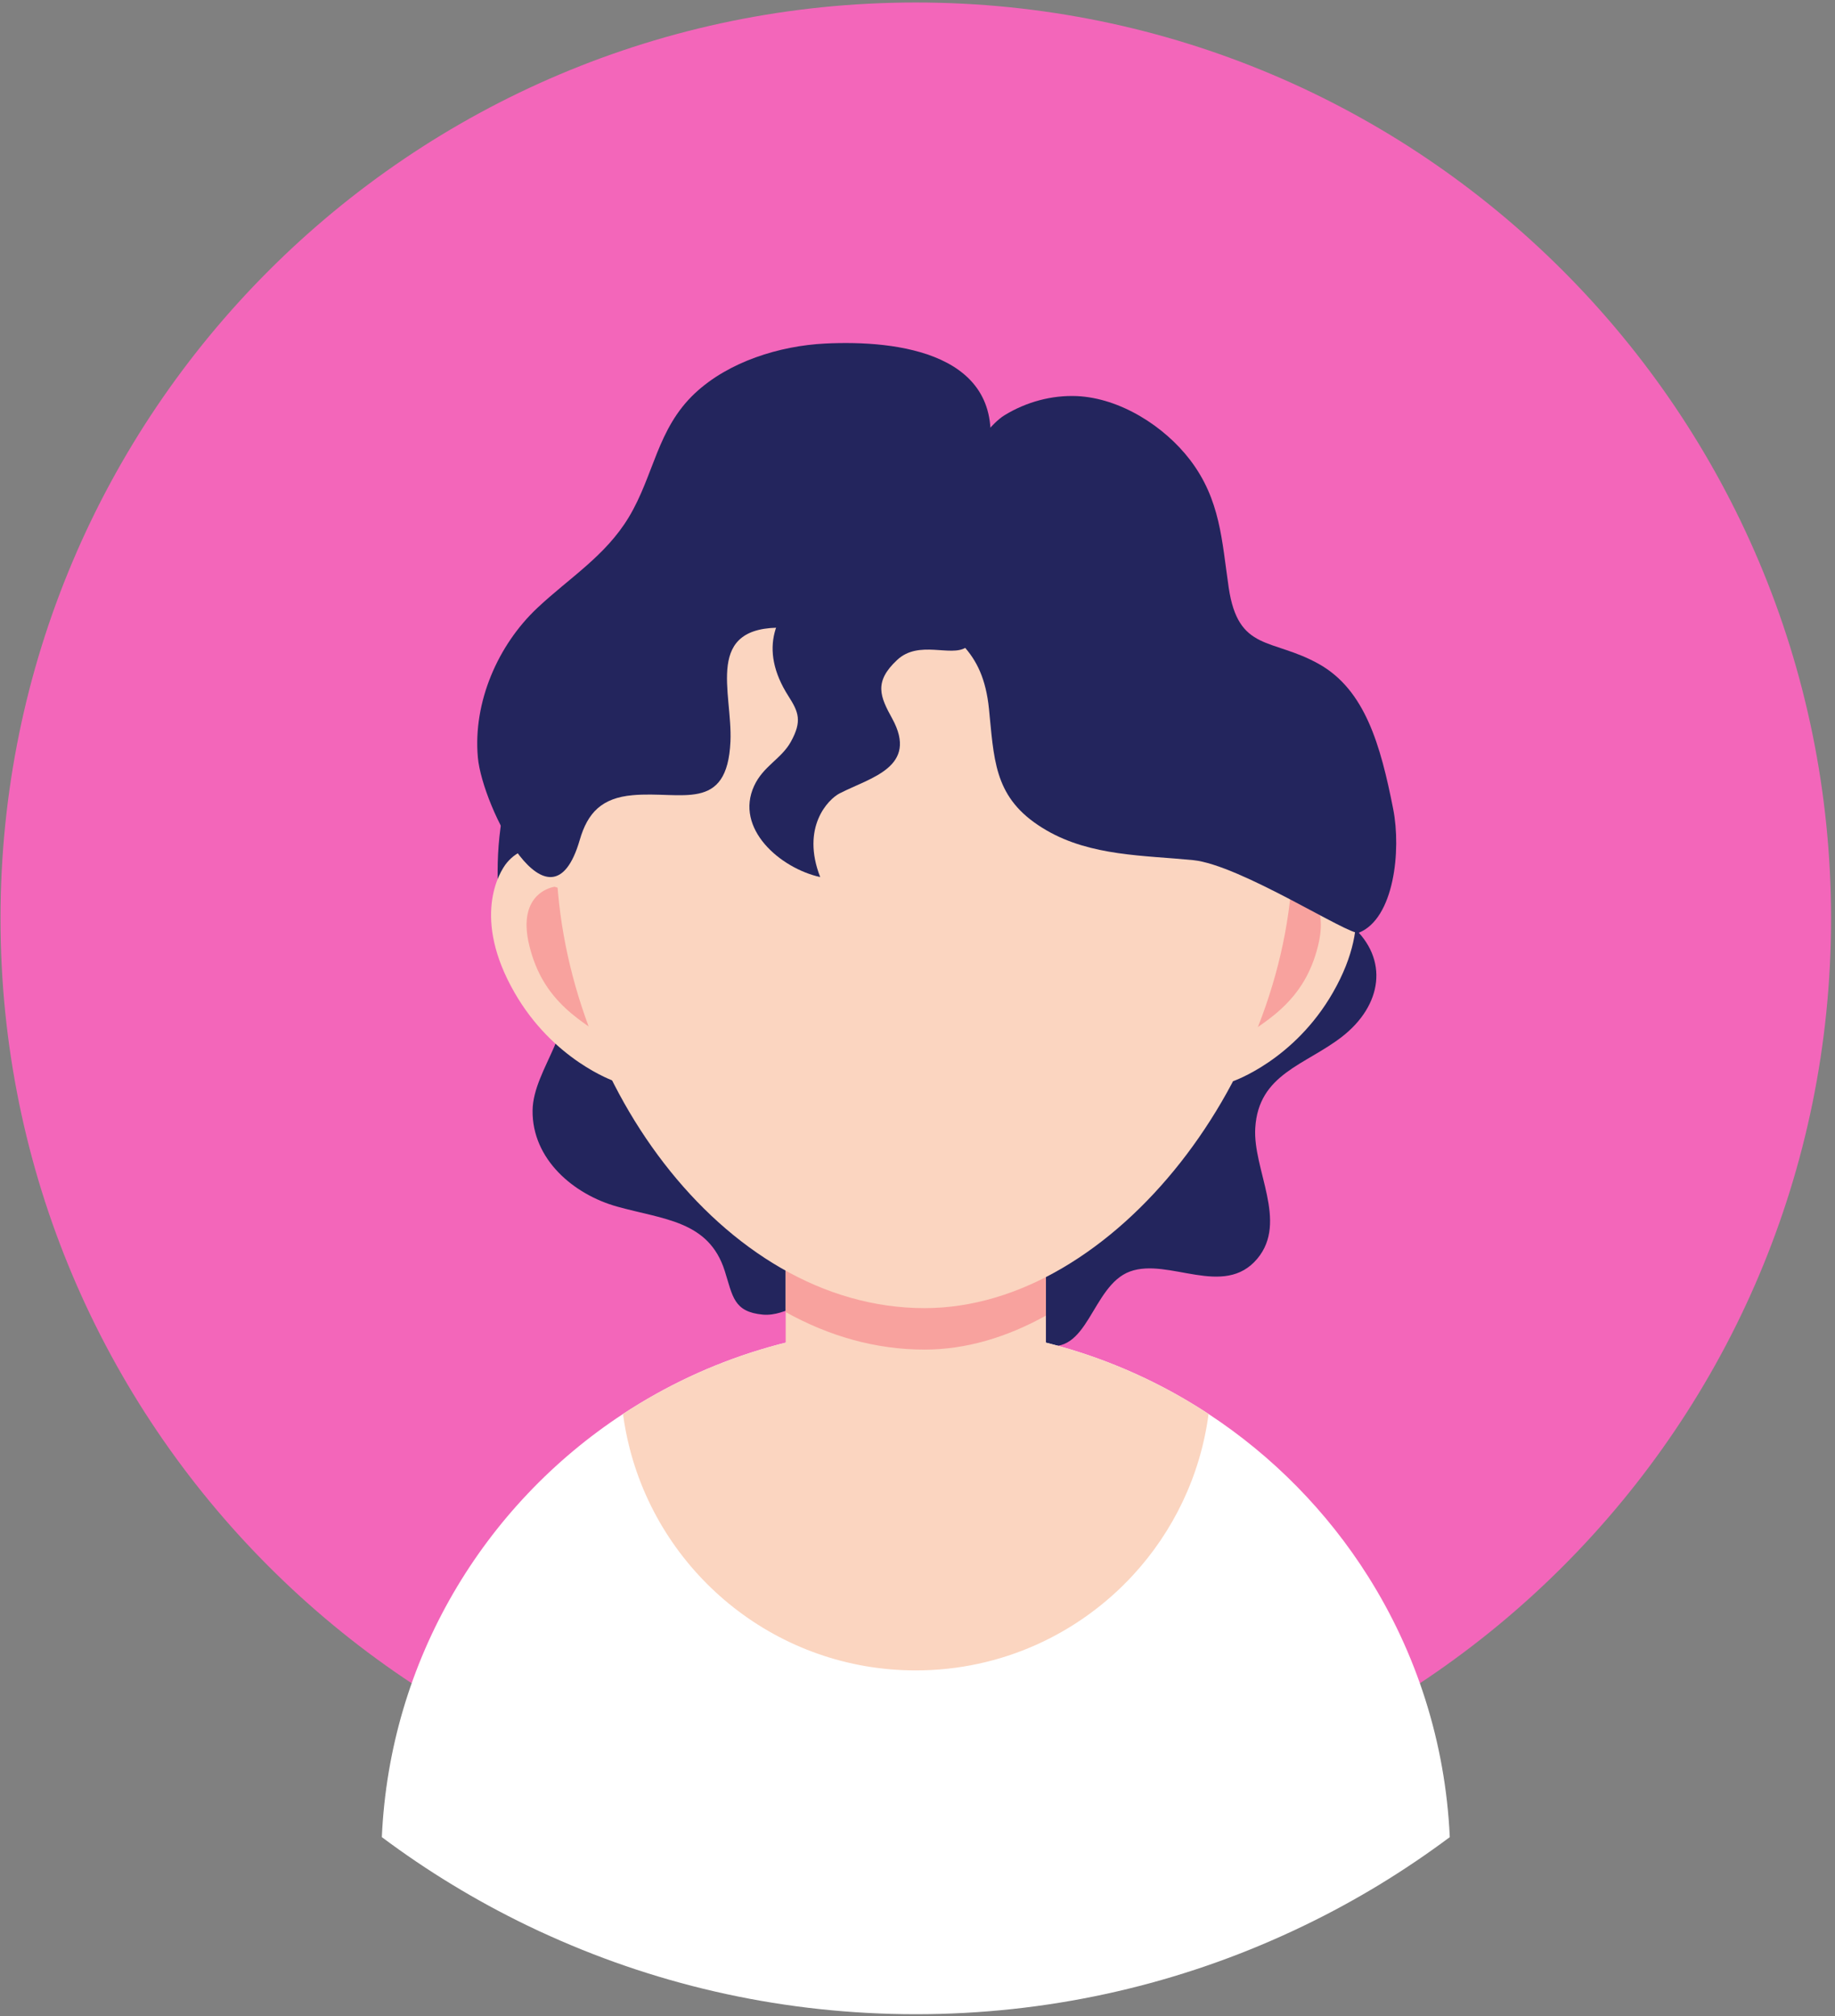
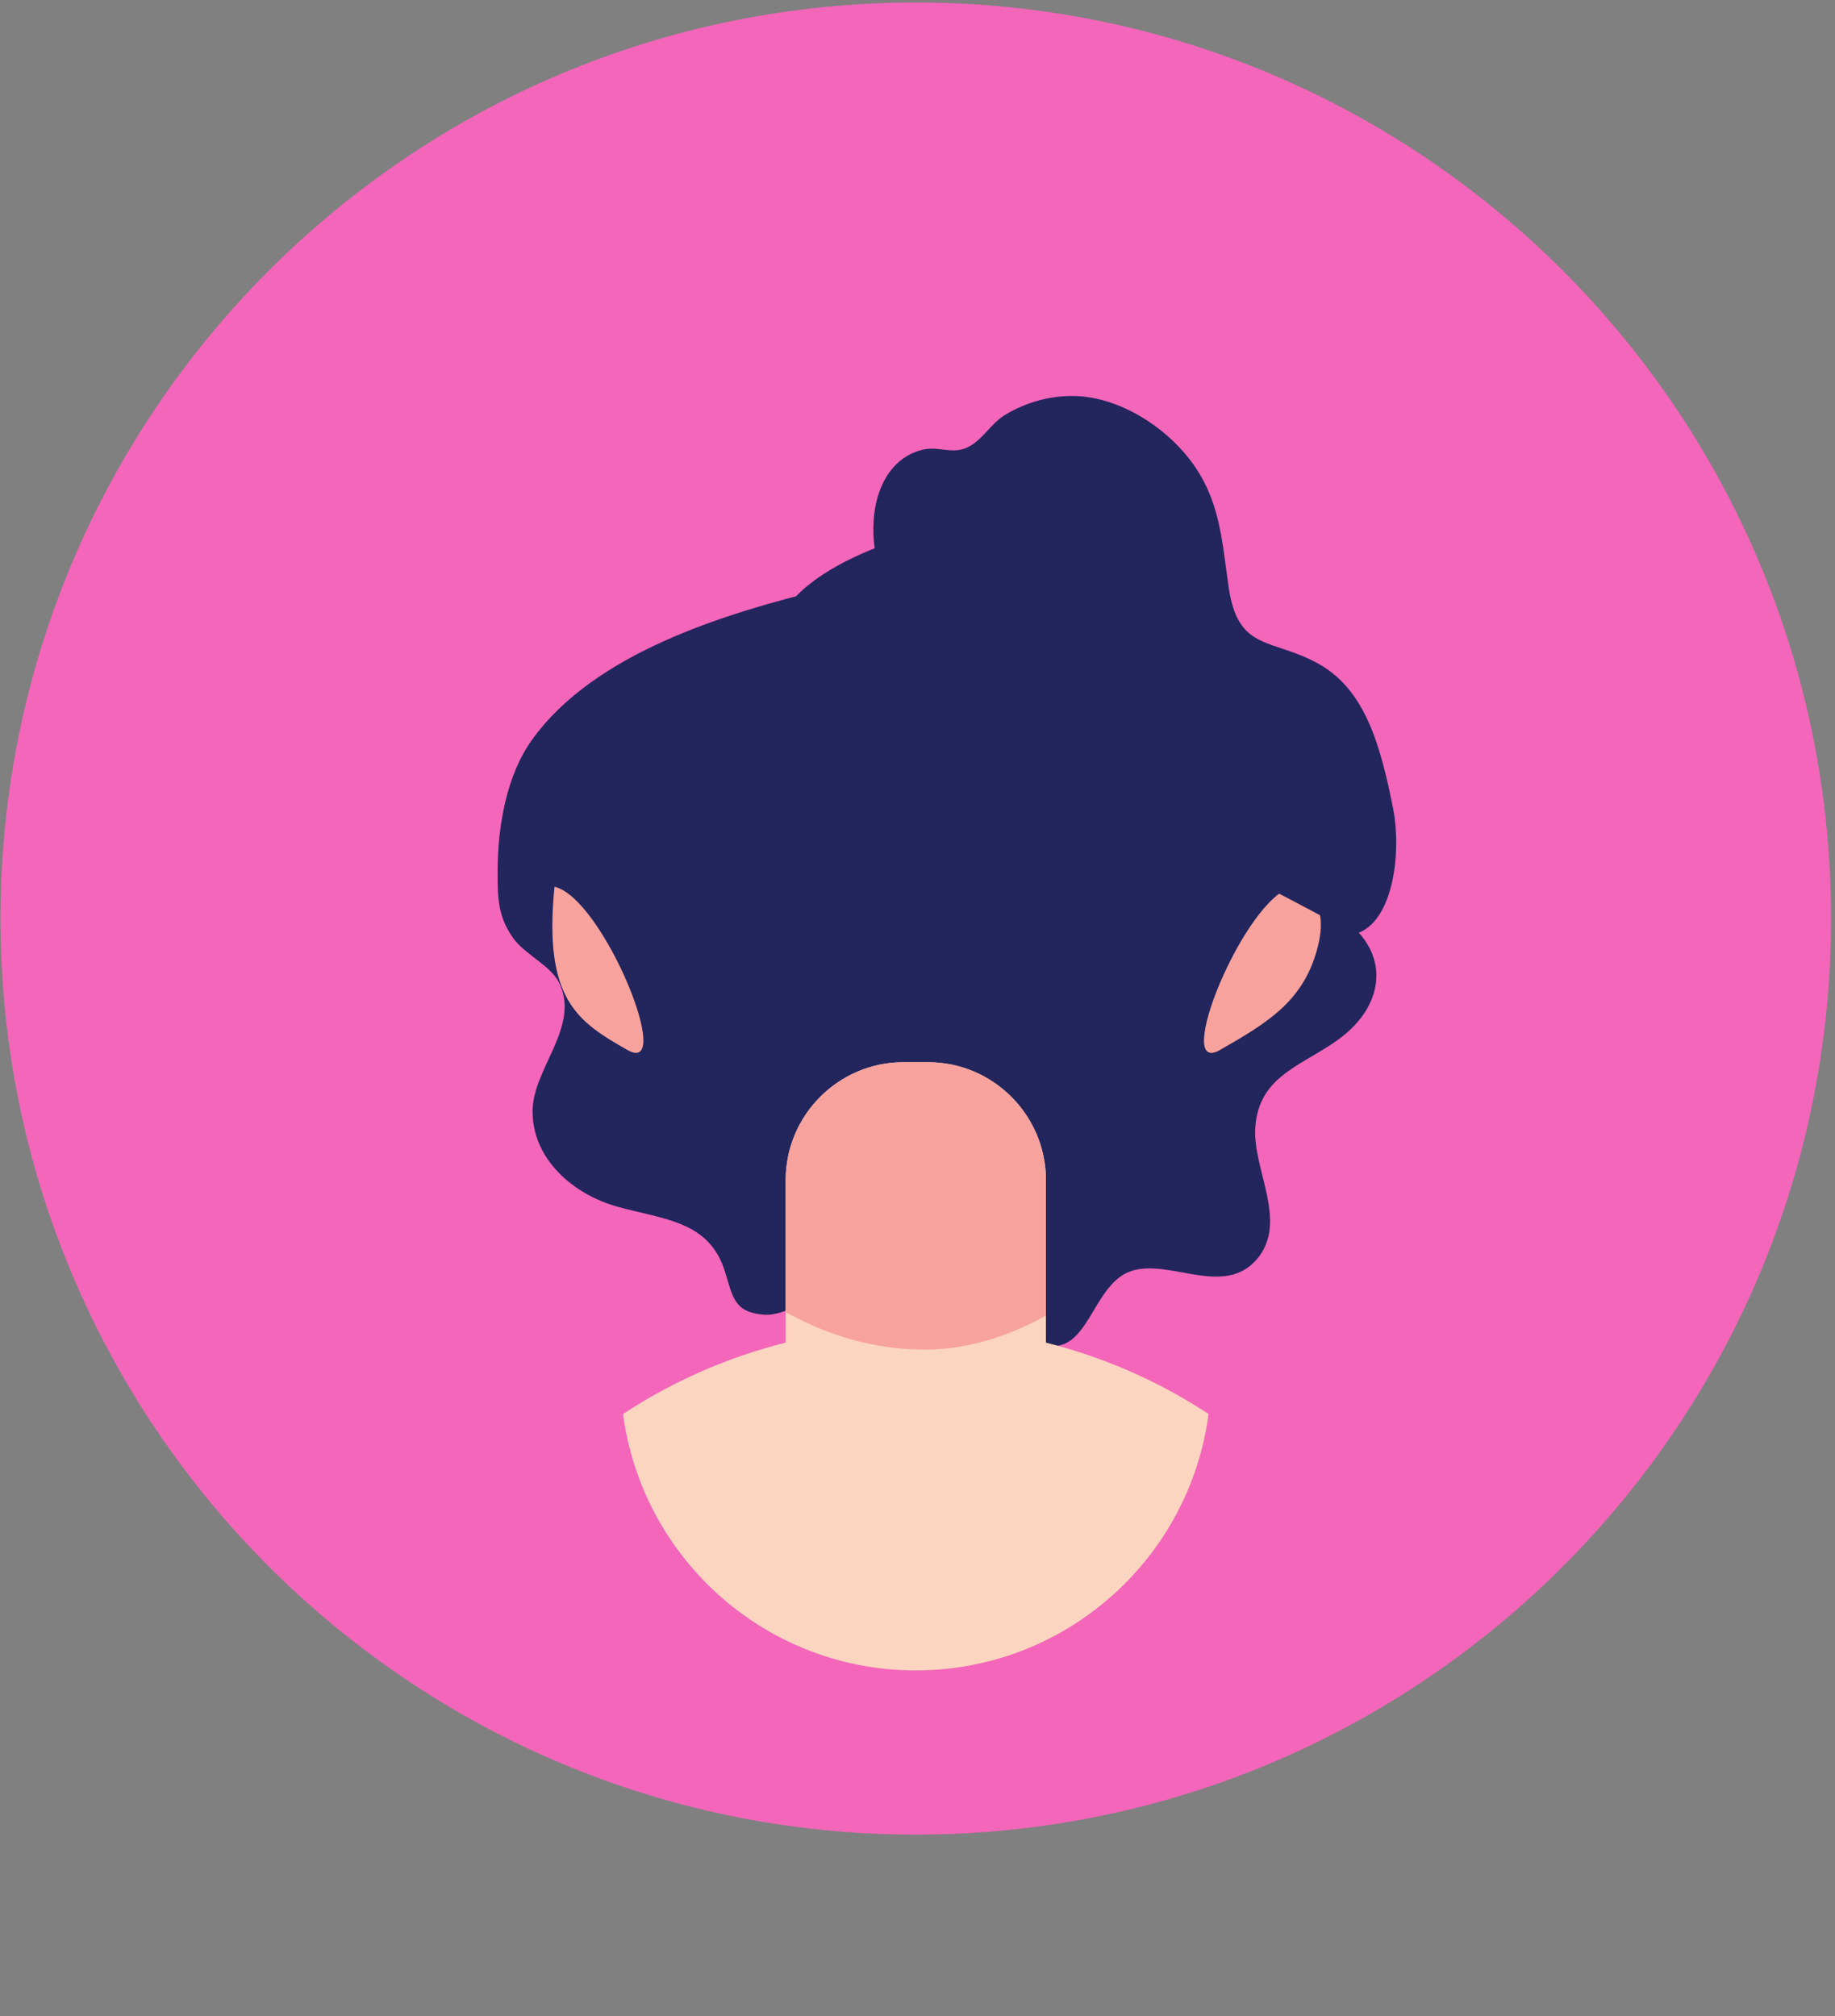
<svg xmlns="http://www.w3.org/2000/svg" width="455" zoomAndPan="magnify" viewBox="0 0 341.25 375" height="500" preserveAspectRatio="xMidYMid meet" version="1.0">
  <rect x="0" y="0" width="341.25" height="375" fill="#808080" stroke="none" />
  <defs>
    <clipPath id="aa818956bb">
      <path d="M 0 0.41 L 340.5 0.41 L 340.5 342 L 0 342 Z M 0 0.41 " clip-rule="nonzero" />
    </clipPath>
    <clipPath id="ebf8d44a48">
      <path d="M 71 246 L 270 246 L 270 374.586 L 71 374.586 Z M 71 246 " clip-rule="nonzero" />
    </clipPath>
  </defs>
  <g clip-path="url(#aa818956bb)">
    <path fill="#f366ba" d="M 340.516 170.848 C 340.516 264.949 264.316 341.23 170.305 341.23 C 76.297 341.23 0.094 264.949 0.094 170.848 C 0.09 76.742 76.297 0.465 170.305 0.465 C 264.316 0.461 340.516 76.742 340.516 170.848 " fill-opacity="1" fill-rule="nonzero" />
  </g>
  <path fill="#23255d" d="M 249.695 155.008 C 242.832 162.473 244.652 166.172 251.449 172.246 C 258.309 178.375 257.086 186.988 249.543 192.848 C 242.734 198.121 234.043 199.727 233.438 209.793 C 232.961 217.562 239.582 227.207 233.828 234.098 C 227.617 241.539 217.352 233.855 210.137 236.492 C 202.938 239.129 202.398 252.605 193.844 250.055 C 189.848 248.859 187.656 245.02 183.039 244.512 C 179.387 244.098 175.094 245.746 171.789 247.344 C 168.148 249.102 165.156 251.684 161.234 248.461 C 157.777 245.617 159.836 241.723 154.285 241.223 C 150.473 240.887 146.266 244.922 141.855 244.512 C 136.402 244 136.273 241.082 134.777 236.375 C 131.809 227.043 123.418 226.84 114.762 224.418 C 106.684 222.172 98.938 215.621 99.043 206.539 C 99.133 198.676 108.039 190.809 103.922 182.672 C 102.352 179.582 97.516 177.453 95.391 174.426 C 92.574 170.414 92.531 166.918 92.543 162.059 C 92.551 153.793 94.145 144.301 98.914 137.637 C 110.531 121.367 135.137 113.957 153.895 109.441 C 166.555 106.395 176.918 105.625 189 110.941 C 198.754 115.215 208 118.273 217.051 124.238 C 224.746 129.305 231.098 132.355 237.891 138.605 C 242.27 142.629 250.766 150.406 250.777 156.094 " fill-opacity="1" fill-rule="nonzero" />
  <g clip-path="url(#ebf8d44a48)">
-     <path fill="#ffffff" d="M 269.613 341.695 C 261.191 347.988 252.152 353.5 242.605 358.109 C 241.152 358.816 239.703 359.488 238.227 360.148 C 217.492 369.457 194.508 374.633 170.305 374.633 C 146.105 374.633 123.125 369.457 102.395 360.148 C 100.91 359.488 99.445 358.816 98.004 358.109 C 88.457 353.488 79.418 347.988 71.008 341.695 C 72.48 308.758 89.961 279.988 115.855 262.996 C 131.492 252.723 150.199 246.758 170.305 246.758 C 173.371 246.758 176.406 246.898 179.387 247.168 C 196.047 248.676 211.5 254.285 224.754 262.996 C 236.676 270.82 246.812 281.137 254.418 293.199 C 263.352 307.359 268.801 323.926 269.613 341.695 " fill-opacity="1" fill-rule="nonzero" />
-   </g>
+     </g>
  <path fill="#fbd5c0" d="M 224.754 262.996 C 223.238 274.484 218.176 284.867 210.688 292.984 C 200.652 303.863 186.281 310.688 170.305 310.688 C 144.715 310.688 123.215 293.168 117.113 269.453 C 116.57 267.348 116.148 265.188 115.855 262.996 C 131.492 252.723 150.199 246.758 170.305 246.758 C 173.371 246.758 176.406 246.887 179.398 247.168 C 179.918 247.211 180.438 247.266 180.949 247.32 C 181.273 247.352 181.598 247.387 181.914 247.43 C 182.27 247.461 182.629 247.516 182.977 247.559 C 183.191 247.582 183.418 247.613 183.637 247.645 C 183.949 247.68 184.273 247.734 184.602 247.777 C 184.852 247.809 185.098 247.852 185.359 247.887 C 185.574 247.918 185.793 247.949 186.008 247.992 C 186.379 248.047 186.734 248.113 187.105 248.168 C 188.688 248.438 190.258 248.742 191.809 249.09 L 192.848 249.316 C 193.043 249.371 193.25 249.414 193.445 249.469 C 193.812 249.555 194.191 249.641 194.551 249.738 C 194.613 249.75 194.668 249.762 194.711 249.773 C 195.18 249.891 195.645 250.012 196.102 250.141 C 196.598 250.262 197.086 250.402 197.562 250.543 C 198.117 250.695 198.656 250.855 199.211 251.02 C 199.633 251.148 200.055 251.281 200.477 251.422 C 200.75 251.508 201.031 251.594 201.293 251.684 C 201.734 251.824 202.18 251.977 202.613 252.125 C 203.156 252.312 203.688 252.496 204.219 252.691 C 204.262 252.711 204.293 252.723 204.324 252.734 C 204.879 252.93 205.422 253.137 205.961 253.34 C 206.363 253.504 206.773 253.656 207.188 253.828 C 208.262 254.254 209.312 254.699 210.352 255.152 L 211.719 255.773 C 212.129 255.957 212.539 256.152 212.953 256.348 C 213.332 256.531 213.699 256.703 214.07 256.891 C 214.414 257.051 214.754 257.227 215.09 257.398 C 215.305 257.508 215.531 257.617 215.75 257.734 C 216.648 258.191 217.527 258.668 218.395 259.145 C 218.707 259.32 219.031 259.504 219.336 259.676 C 219.543 259.797 219.738 259.906 219.934 260.016 L 220.668 260.449 L 221.418 260.902 L 221.906 261.195 C 222.371 261.469 222.828 261.75 223.281 262.043 C 223.781 262.355 224.27 262.672 224.754 262.996 " fill-opacity="1" fill-rule="nonzero" />
  <path fill="#fbd5c0" d="M 194.508 219.473 L 194.508 267.129 C 194.508 279.184 184.656 289.055 172.613 289.055 L 167.996 289.055 C 155.957 289.055 146.113 279.184 146.113 267.129 L 146.113 219.473 C 146.113 207.418 155.957 197.566 167.996 197.566 L 172.613 197.566 C 184.656 197.566 194.508 207.418 194.508 219.473 " fill-opacity="1" fill-rule="nonzero" />
  <path fill="#f8a29e" d="M 194.508 219.473 L 194.508 244.695 C 187.309 248.699 179.68 251.02 171.93 251.02 C 162.793 251.02 154.082 248.48 146.113 244.043 L 146.113 219.473 C 146.113 207.418 155.957 197.566 167.996 197.566 L 172.613 197.566 C 184.656 197.566 194.508 207.418 194.508 219.473 " fill-opacity="1" fill-rule="nonzero" />
-   <path fill="#fbd5c0" d="M 229.316 201.094 C 229.316 201.094 240.656 197.23 247.895 184.582 C 255.762 170.848 250.82 162.289 249.262 160.434 C 245 155.367 238.422 158.621 237.34 160.434 C 236.254 162.242 220.562 190.777 229.32 201.094 " fill-opacity="1" fill-rule="nonzero" />
  <path fill="#f8a29e" d="M 240.426 164.934 C 240.426 164.934 247.625 165.855 245.098 175.977 C 242.562 186.109 235.918 190.113 226.879 195.289 C 217.852 200.465 231.398 166.996 240.426 164.934 " fill-opacity="1" fill-rule="nonzero" />
-   <path fill="#fbd5c0" d="M 114.238 201.094 C 114.238 201.094 102.902 197.23 95.664 184.582 C 87.785 170.848 92.727 162.289 94.285 160.434 C 98.547 155.367 105.125 158.621 106.207 160.434 C 107.293 162.242 122.996 190.777 114.238 201.094 " fill-opacity="1" fill-rule="nonzero" />
-   <path fill="#f8a29e" d="M 103.121 164.934 C 103.121 164.934 95.934 165.855 98.461 175.977 C 100.984 186.109 107.641 190.113 116.668 195.289 C 125.707 200.465 112.16 166.996 103.121 164.934 " fill-opacity="1" fill-rule="nonzero" />
-   <path fill="#fbd5c0" d="M 240.426 158.25 C 240.426 116.668 209.766 82.949 171.93 82.949 C 134.105 82.949 103.422 116.668 103.422 158.25 C 103.422 199.836 134.105 243.305 171.93 243.305 C 207.48 243.305 240.426 199.488 240.426 158.25 " fill-opacity="1" fill-rule="nonzero" />
+   <path fill="#f8a29e" d="M 103.121 164.934 C 100.984 186.109 107.641 190.113 116.668 195.289 C 125.707 200.465 112.16 166.996 103.121 164.934 " fill-opacity="1" fill-rule="nonzero" />
  <path fill="#23255d" d="M 184.047 133.223 C 184.945 142.488 185.336 149.062 194.637 154.453 C 202.918 159.25 212.789 159.086 221.852 159.977 C 230.664 160.844 251.059 174.145 252.695 173.484 C 259.266 170.848 260.598 158.188 259.09 150.484 C 256.738 138.551 253.855 128.34 245.293 123.512 C 236.559 118.598 230.273 121.32 228.496 109.27 C 227.215 100.547 226.965 92.93 221.297 85.52 C 216.508 79.262 208.305 74.043 200.281 73.672 C 195.57 73.469 190.844 74.77 186.844 77.211 C 184.133 78.859 182.348 82.449 179.27 83.469 C 176.59 84.359 174.305 82.926 171.453 83.676 C 165.438 85.227 162.805 91.152 162.469 96.836 C 162.102 103.312 163.672 108.141 168.809 111.938 C 177.199 118.133 182.781 120.703 183.918 131.855 C 183.961 132.324 184.004 132.777 184.047 133.223 " fill-opacity="1" fill-rule="nonzero" />
-   <path fill="#23255d" d="M 183.887 84.555 C 187.062 65.711 167.012 63.215 153.441 63.898 C 145 64.32 135.527 67.25 129.238 73.141 C 122.172 79.77 121.641 88.395 116.918 96.227 C 112.559 103.434 105.895 107.457 99.922 113.078 C 92.598 119.965 87.945 130.598 88.867 140.883 C 89.703 150.105 102.316 175.164 107.812 156.234 C 109.285 151.125 111.941 148.41 117.652 147.902 C 126.734 147.078 135.242 151.254 135.84 137.91 C 136.25 128.723 130.77 116.301 145.832 116.754 C 154.461 117.016 160.41 123.23 169.895 120.887 C 179.508 118.512 180.363 113.195 180.754 104.668 C 181.066 97.996 182.77 91.184 183.887 84.555 " fill-opacity="1" fill-rule="nonzero" />
  <path fill="#23255d" d="M 180.906 101.262 C 186.734 108.293 183.973 117.621 179.637 120.422 C 176.82 122.242 170.879 118.988 166.859 122.73 C 162.426 126.844 163.695 129.598 165.914 133.637 C 170.879 142.672 161.926 144.605 156.16 147.555 C 153.984 148.672 148.934 153.879 152.531 163.133 C 145.062 161.473 136.578 154.098 140.25 146.156 C 141.941 142.488 145.301 141.152 147.066 137.977 C 149.203 134.113 148.508 132.43 146.633 129.492 C 135.242 111.688 159.52 102.074 173.297 98.539 C 174.965 98.105 176.949 97.887 178.598 97.551 C 180.676 99.406 182.293 101.684 183.613 103.973 " fill-opacity="1" fill-rule="nonzero" />
</svg>